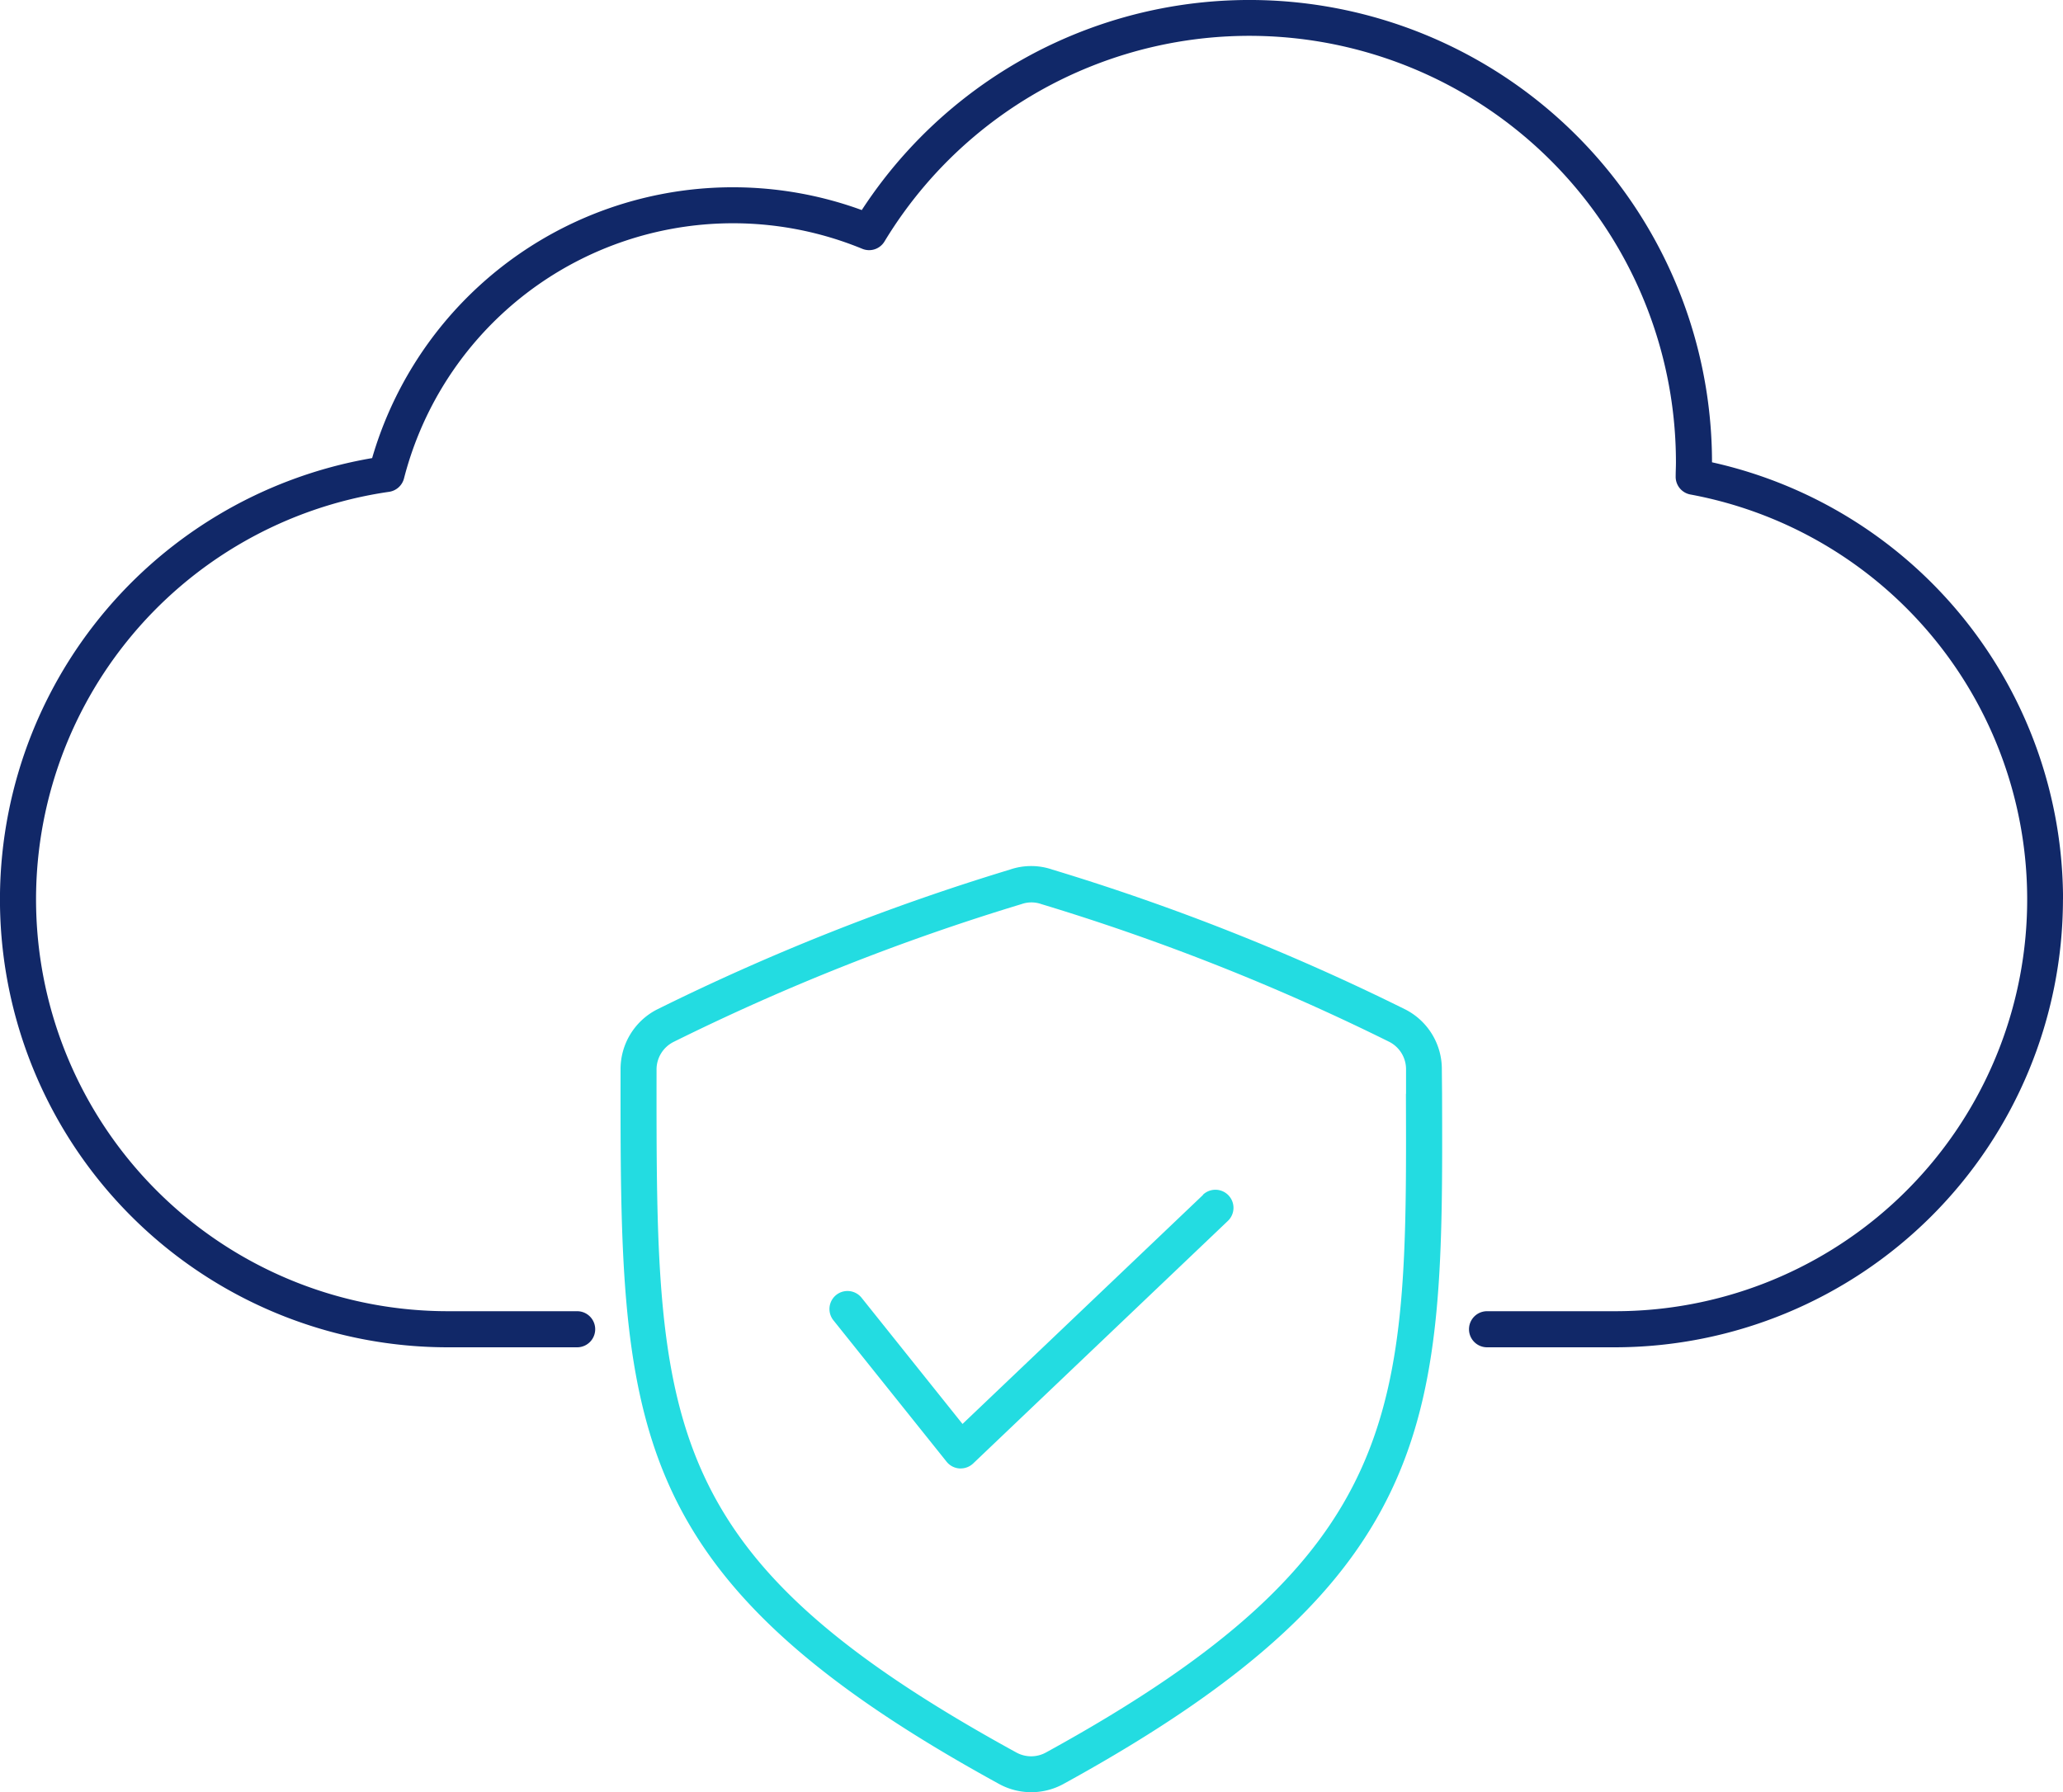
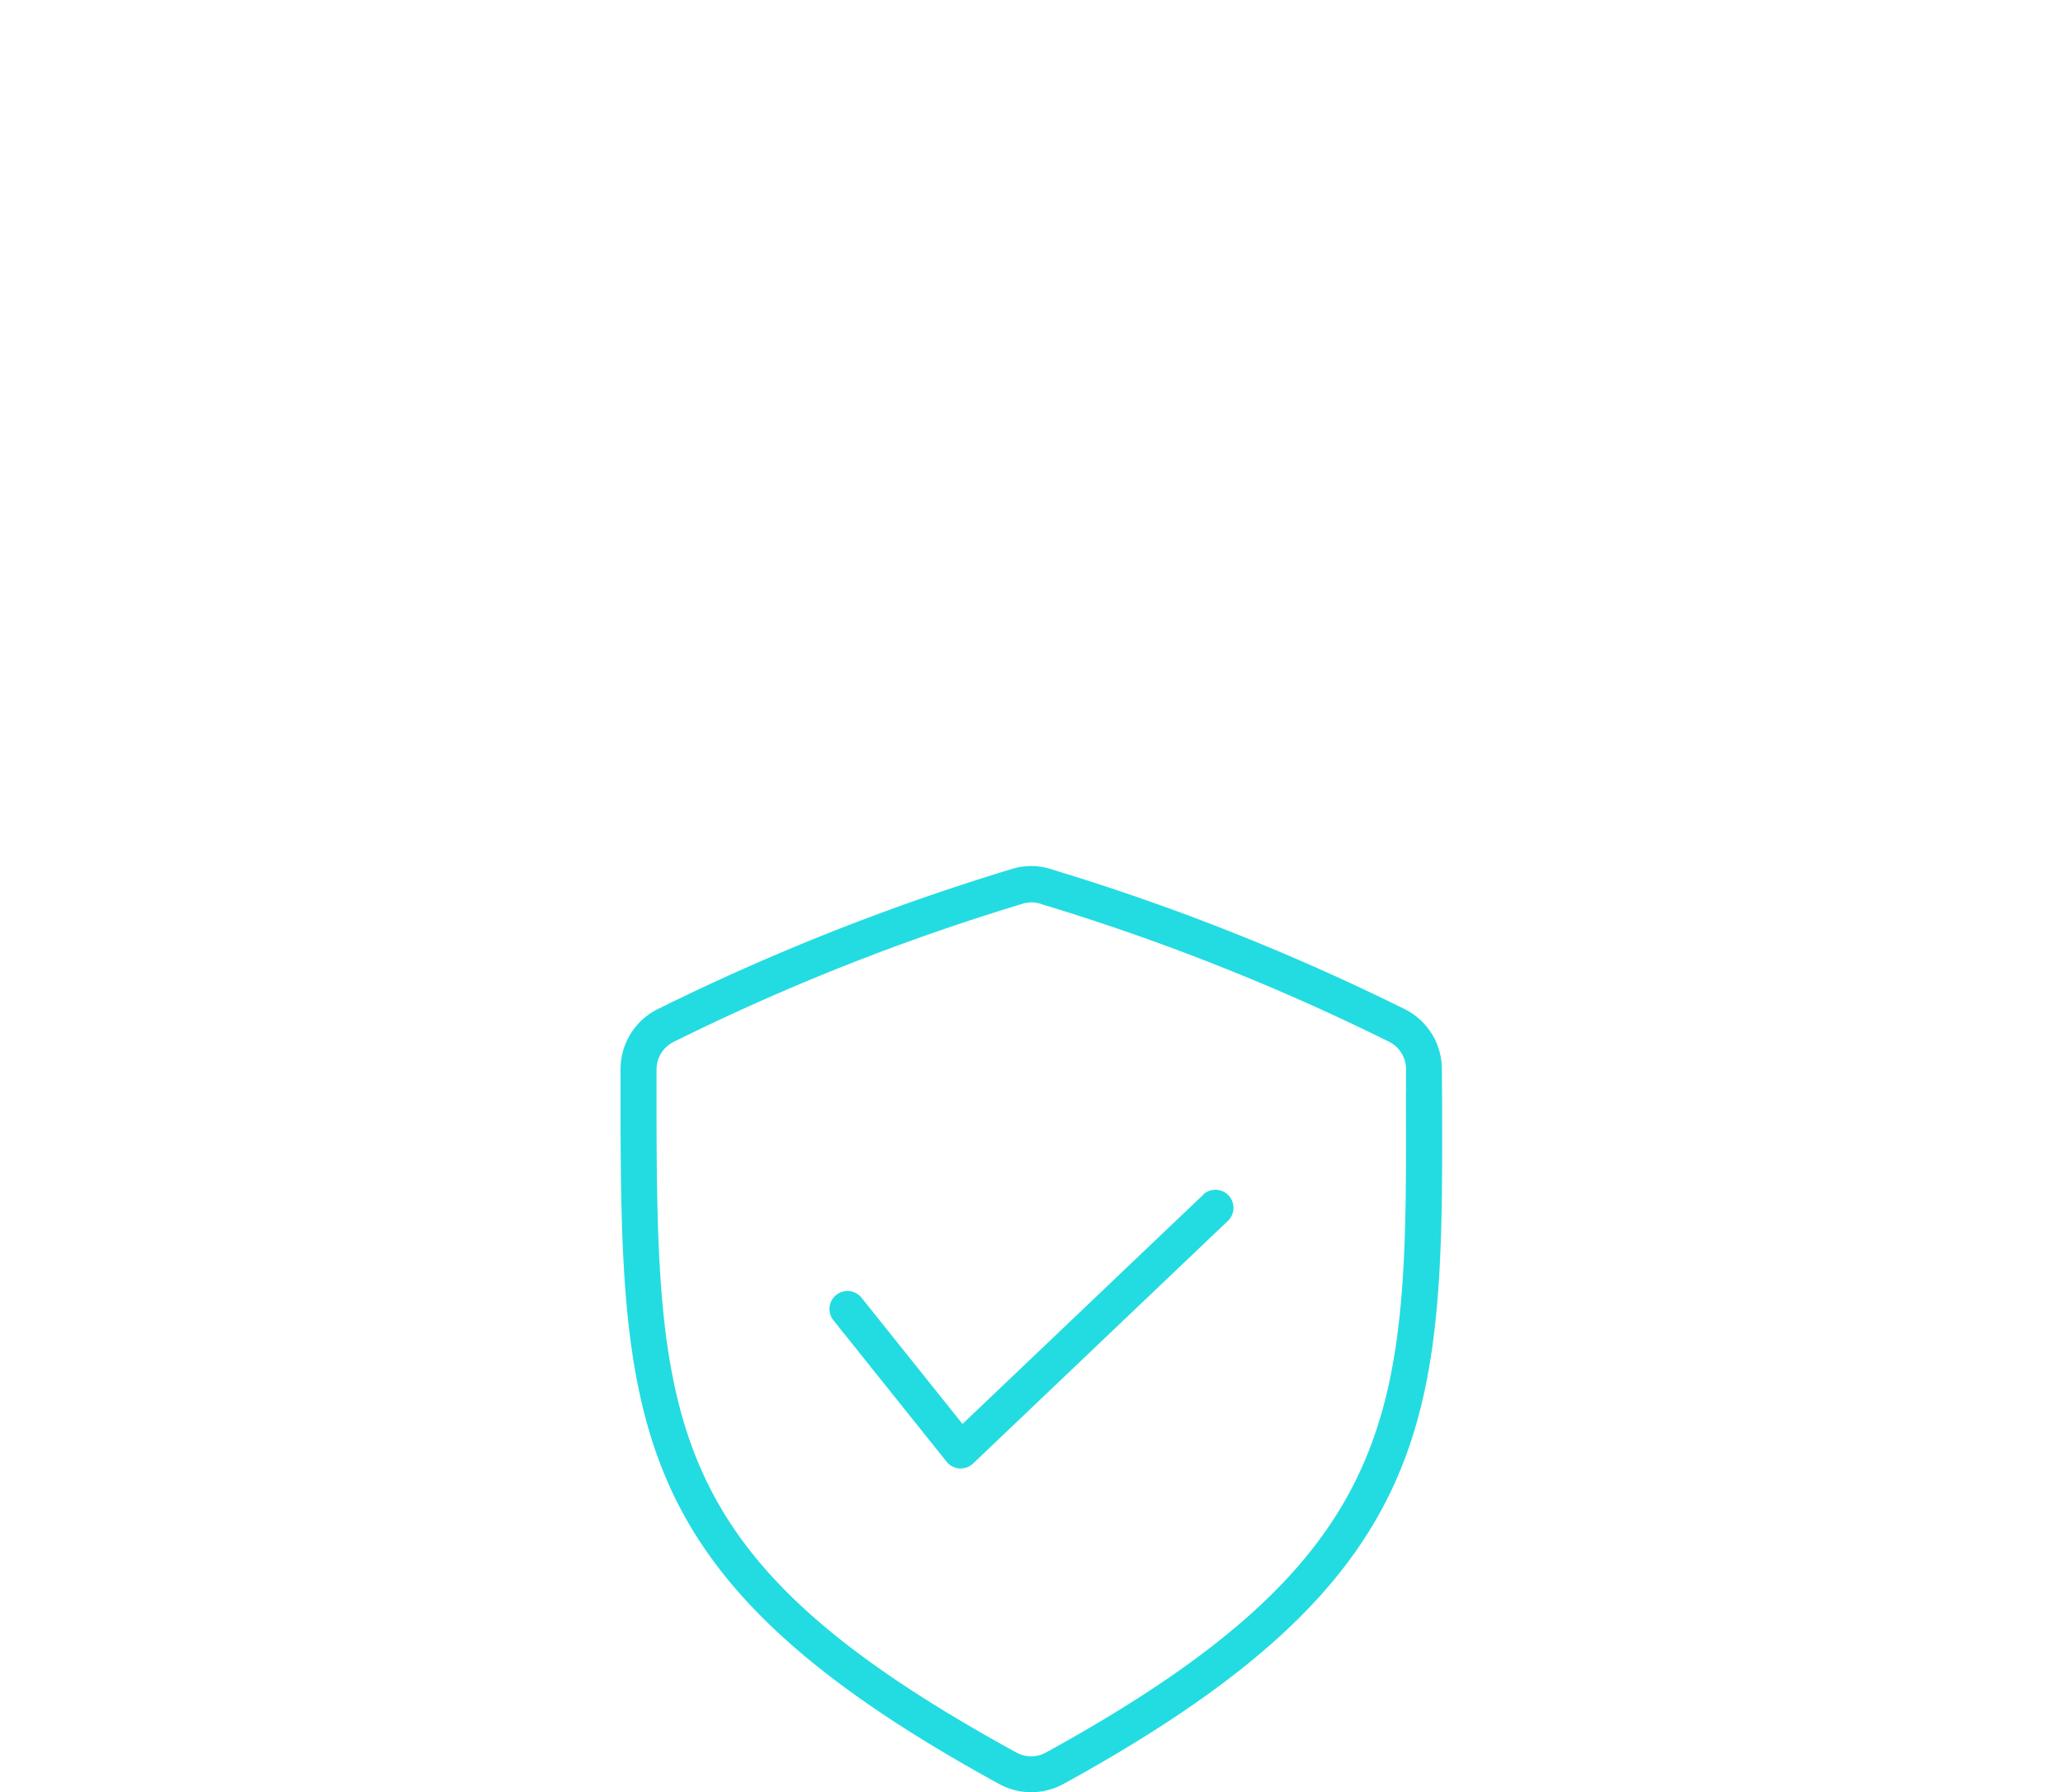
<svg xmlns="http://www.w3.org/2000/svg" width="55.026" height="47.812" viewBox="0 0 55.026 47.812">
  <g id="ICN_T49-Alliances_section_3_cloud_security_" data-name="ICN_T49-Alliances_section 3_cloud security " transform="translate(-1.736 -5.148)">
-     <path id="Path_67232" data-name="Path 67232" d="M56.761,29.144A11.962,11.962,0,0,1,44.814,41.091H41.4a.481.481,0,1,1,0-.963h3.414A10.986,10.986,0,0,0,46.823,18.34a.48.48,0,0,1-.392-.488c0-.124.007-.245.007-.369A11.377,11.377,0,0,0,25.328,11.59a.479.479,0,0,1-.594.195,9.061,9.061,0,0,0-12.222,6.126.484.484,0,0,1-.4.358,10.986,10.986,0,0,0,1.571,21.859H17.13a.481.481,0,0,1,0,.963H13.686a11.947,11.947,0,0,1-2.024-23.722,10.021,10.021,0,0,1,13.06-6.617A12.339,12.339,0,0,1,47.4,17.481a11.956,11.956,0,0,1,9.363,11.663Z" transform="translate(0)" fill="#112868" />
    <path id="Path_67233" data-name="Path 67233" d="M40.2,34.326c.028,8.554.041,12.846-10.084,18.406a1.787,1.787,0,0,1-1.747,0c-4.888-2.68-7.525-5.083-8.818-8.032-1.27-2.893-1.266-6.294-1.263-11v-.014a1.788,1.788,0,0,1,.958-1.6,61.239,61.239,0,0,1,9.427-3.739,1.743,1.743,0,0,1,1.133,0,60.8,60.8,0,0,1,9.43,3.739,1.786,1.786,0,0,1,.958,1.593Zm-.961,0,0-.635a.821.821,0,0,0-.449-.75,60.005,60.005,0,0,0-9.277-3.673.794.794,0,0,0-.532,0A60.028,60.028,0,0,0,19.7,32.945a.823.823,0,0,0-.452.75v.014c-.007,9.4-.011,12.924,9.581,18.183a.82.82,0,0,0,.821,0c9.625-5.287,9.614-9.134,9.586-17.562Zm-5.415,2.7-6.415,6.11-2.692-3.366a.481.481,0,1,0-.752.6l3.02,3.774a.481.481,0,0,0,.344.179l.032,0a.484.484,0,0,0,.332-.133l6.793-6.47a.481.481,0,0,0-.663-.7Z" fill="#23dce1" />
  </g>
</svg>